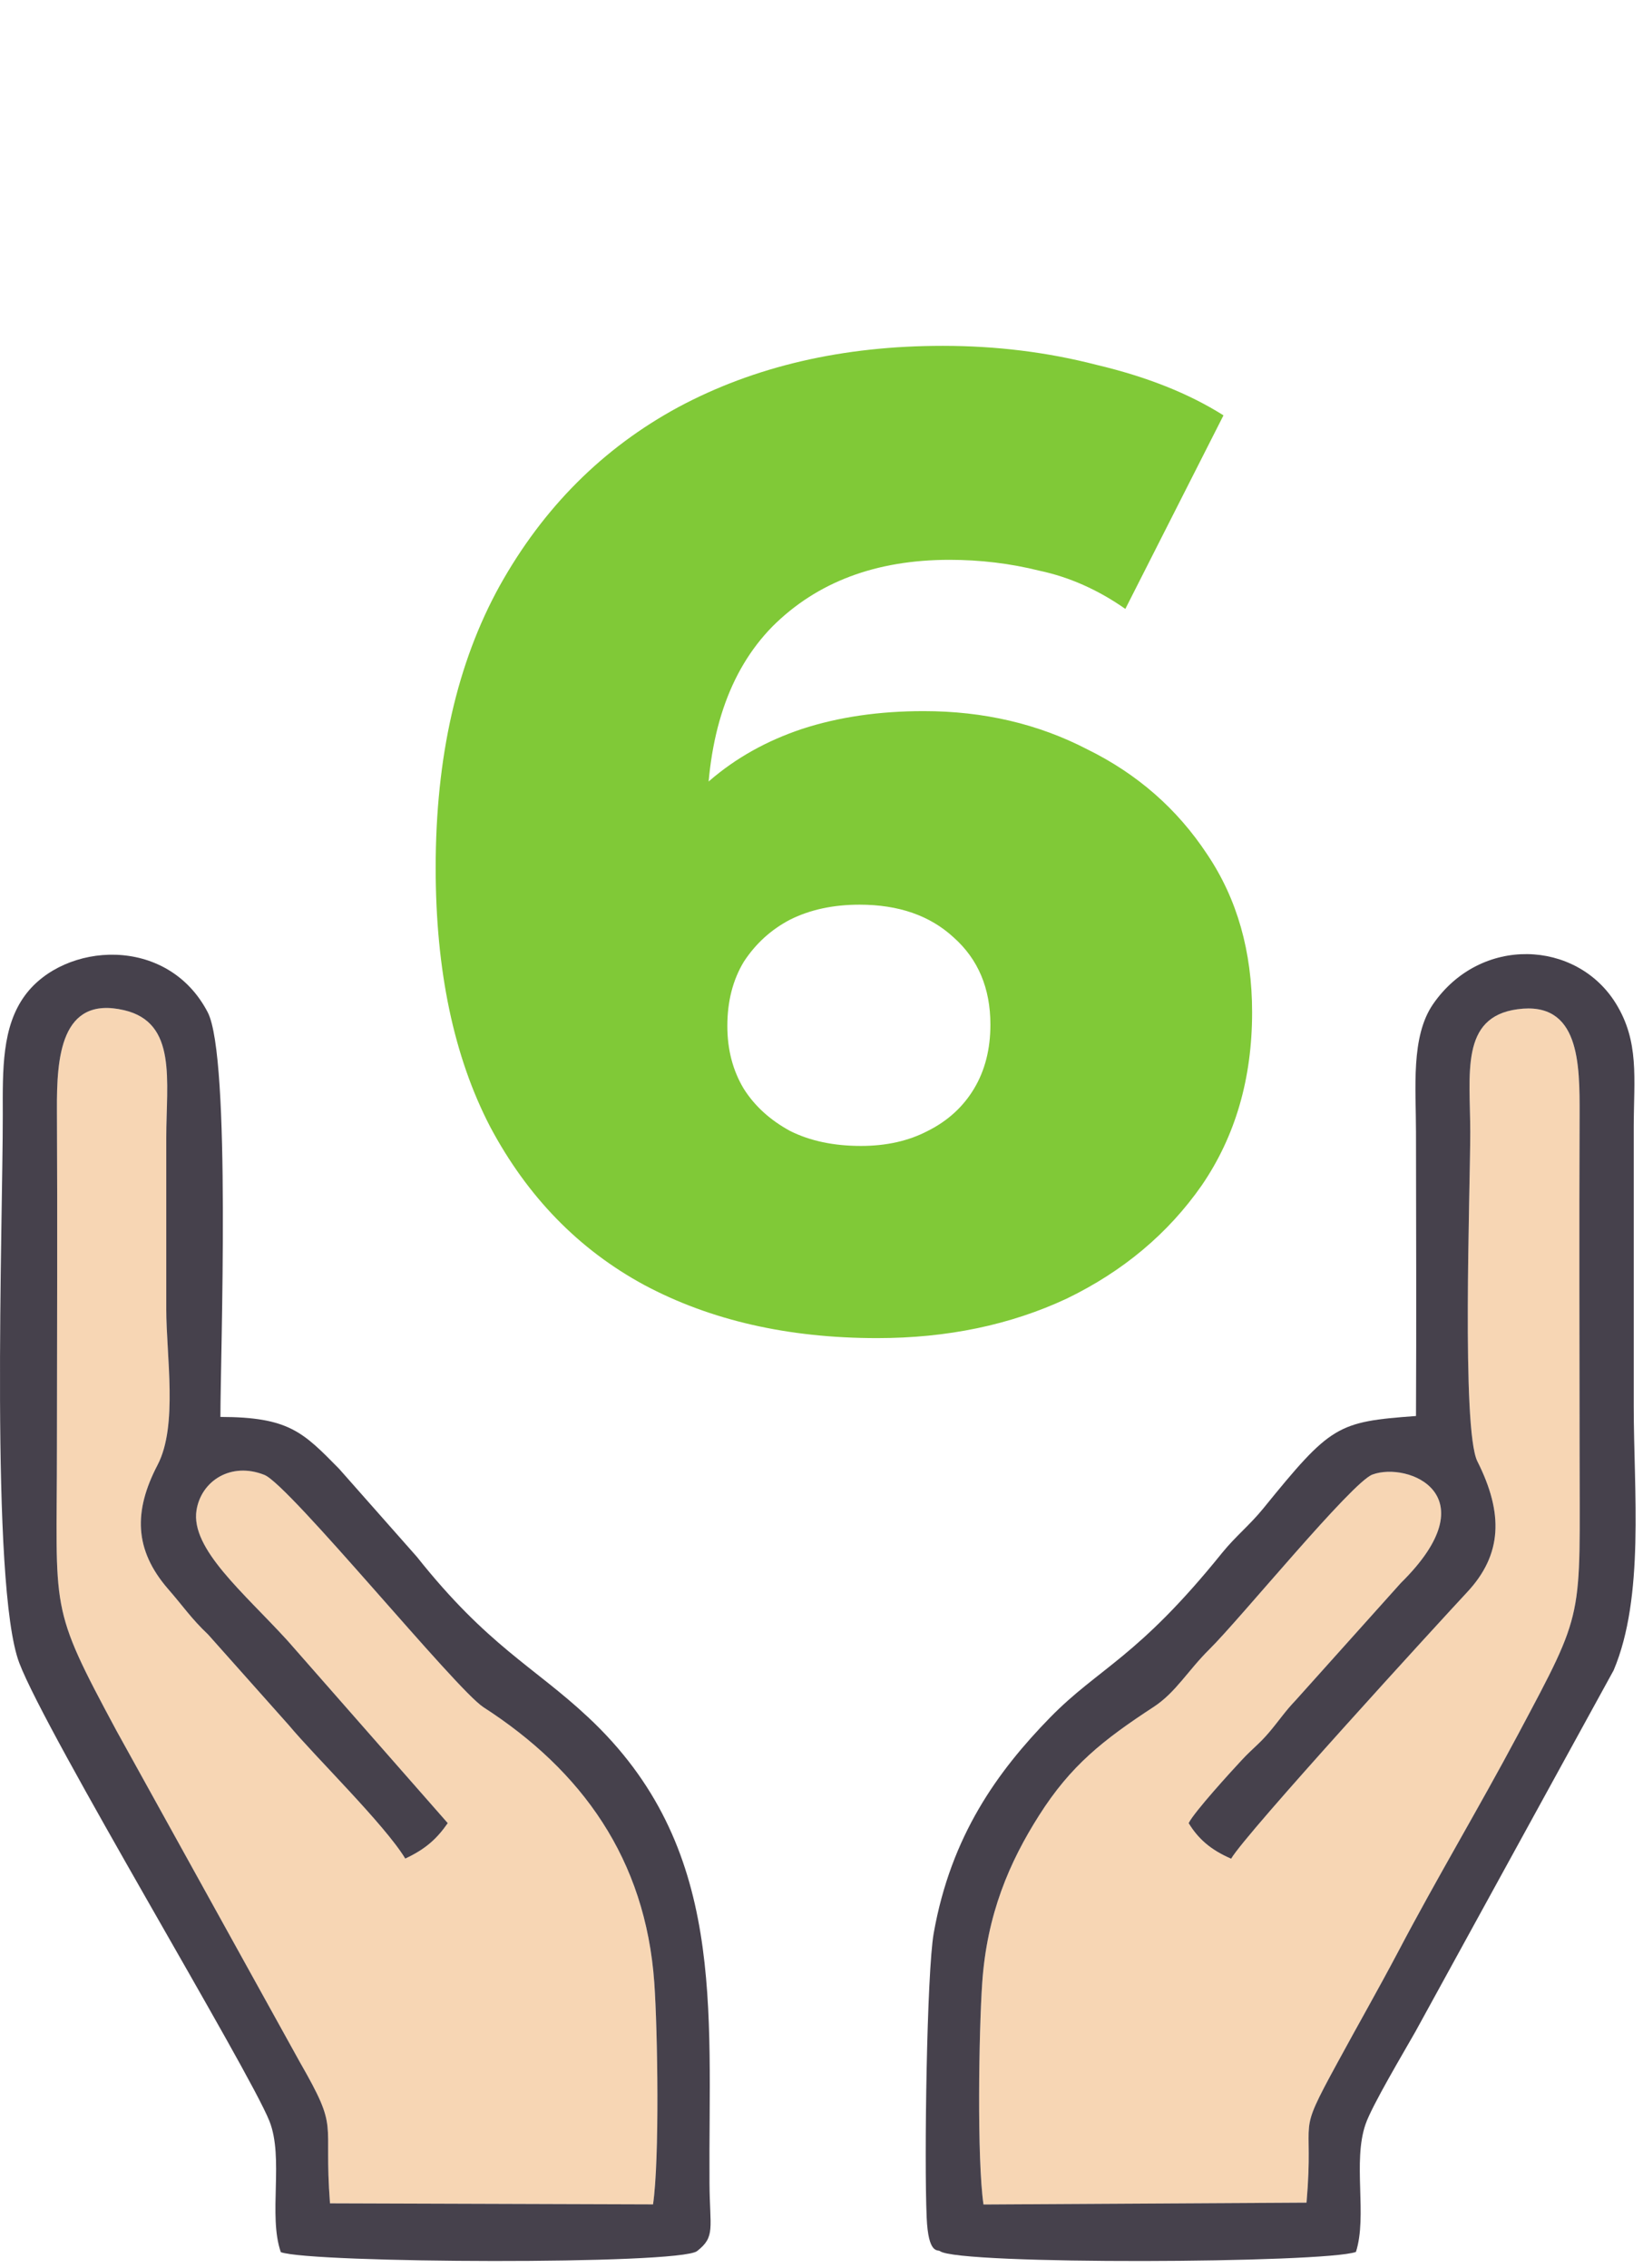
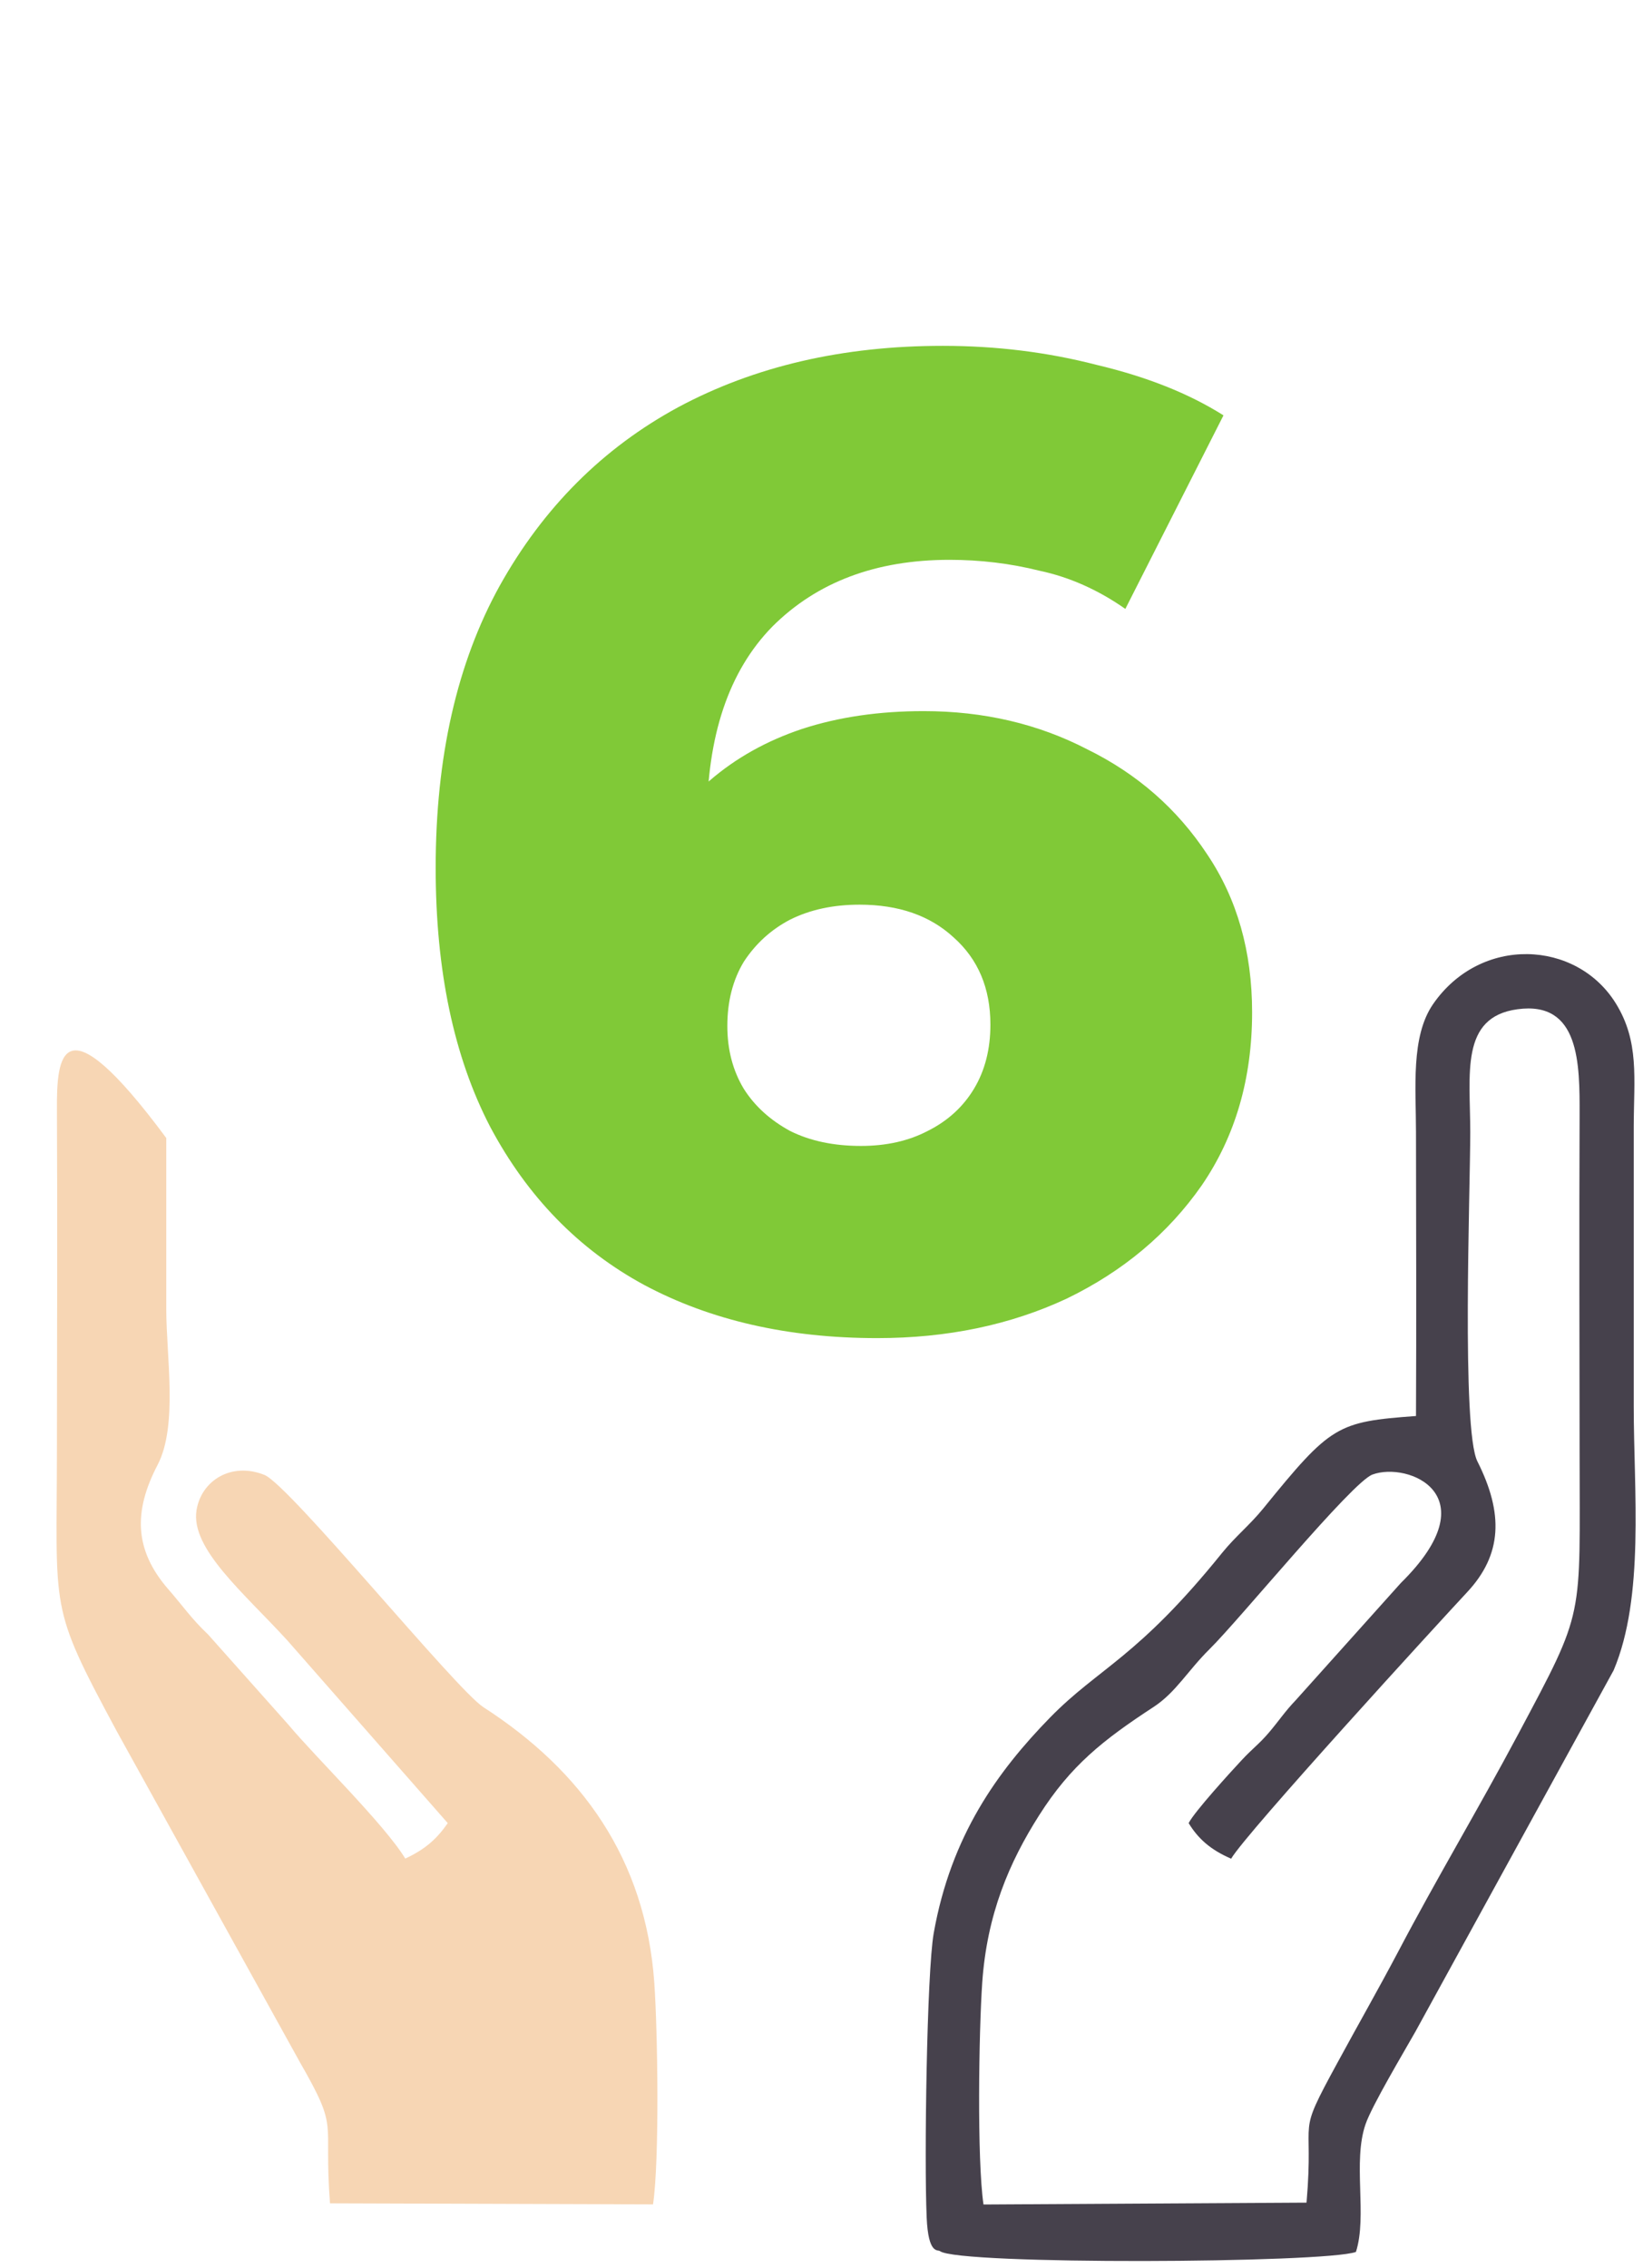
<svg xmlns="http://www.w3.org/2000/svg" width="71" height="98" viewBox="0 0 71 98" fill="none">
-   <path fill-rule="evenodd" clip-rule="evenodd" d="M14.26 95.214L28.22 95.259C28.505 93.328 28.42 87.76 28.275 85.684C27.896 80.326 25.137 76.514 20.891 73.775C19.703 73.011 12.504 64.165 11.426 63.736C9.989 63.162 8.697 63.986 8.492 65.263C8.228 66.929 10.543 68.835 12.419 70.891L19.349 78.784C18.89 79.442 18.411 79.897 17.513 80.316C16.62 78.844 13.642 75.94 12.474 74.543L8.991 70.631C8.263 69.943 7.914 69.409 7.255 68.656C5.803 66.974 5.763 65.308 6.811 63.302C7.694 61.611 7.185 58.597 7.185 56.576C7.185 54.111 7.185 51.642 7.185 49.177C7.185 46.692 7.664 44.193 5.364 43.654C2.61 43.01 2.45 45.724 2.46 47.94C2.485 52.794 2.465 57.649 2.46 62.499C2.46 69.753 2.076 69.289 5.045 74.812L12.958 89.112C14.689 92.13 13.976 91.482 14.26 95.214Z" fill="#F7D6B4" />
-   <path fill-rule="evenodd" clip-rule="evenodd" d="M56.46 95.184C56.804 91.203 55.951 92.52 57.802 89.127C58.67 87.525 59.528 86.028 60.421 84.337C62.073 81.194 63.894 78.155 65.6 74.952C68.524 69.459 68.26 70.097 68.26 62.748C68.255 57.894 68.24 53.039 68.26 48.189C68.265 45.979 68.275 43.24 65.57 43.614C63.086 43.953 63.535 46.413 63.535 48.928C63.535 51.417 63.151 61.775 63.844 63.152C64.977 65.403 64.922 67.179 63.395 68.81C62.262 70.023 53.835 79.223 53.202 80.321C52.314 79.936 51.78 79.463 51.366 78.784C51.605 78.3 53.217 76.534 53.646 76.075C54.12 75.561 54.424 75.361 54.863 74.837C55.287 74.334 55.532 73.954 55.986 73.48L60.536 68.406C64.403 64.594 60.84 63.152 59.309 63.721C58.421 64.045 53.591 69.958 52.274 71.26C51.311 72.213 50.812 73.136 49.849 73.765C47.659 75.197 46.267 76.299 44.904 78.445C43.617 80.47 42.649 82.721 42.445 85.689C42.3 87.79 42.215 93.303 42.5 95.264L56.46 95.184Z" fill="#F7D6B4" />
-   <path fill-rule="evenodd" clip-rule="evenodd" d="M14.26 95.214C13.976 91.482 14.689 92.13 12.958 89.112L5.045 74.812C2.076 69.289 2.46 69.753 2.46 62.499C2.465 57.649 2.485 52.794 2.46 47.94C2.45 45.724 2.61 43.01 5.364 43.654C7.664 44.193 7.185 46.692 7.185 49.177C7.185 51.642 7.185 54.112 7.185 56.576C7.185 58.597 7.694 61.611 6.811 63.302C5.763 65.308 5.803 66.974 7.255 68.656C7.914 69.409 8.263 69.943 8.991 70.631L12.474 74.543C13.641 75.94 16.62 78.844 17.513 80.316C18.411 79.897 18.89 79.442 19.349 78.784L12.419 70.891C10.543 68.835 8.228 66.929 8.492 65.263C8.697 63.986 9.989 63.162 11.426 63.736C12.504 64.165 19.703 73.011 20.891 73.775C25.137 76.514 27.896 80.326 28.275 85.684C28.42 87.76 28.505 93.328 28.22 95.259L14.26 95.214ZM12.135 97.324C13.447 97.803 29.328 97.878 30.121 97.279C30.93 96.651 30.67 96.292 30.66 94.336C30.61 86.782 31.423 79.812 25.406 74.199C23.081 72.023 21.076 71.13 18.017 67.278L14.654 63.472C13.092 61.885 12.484 61.236 9.525 61.231C9.525 58.562 9.989 45.694 8.976 43.744C7.23 40.391 2.775 40.715 1.083 43.01C0.08 44.372 0.115 46.199 0.12 48.189C0.125 52.784 -0.439 68.526 0.834 71.864C2.011 74.957 10.758 89.436 11.641 91.656C12.279 93.253 11.581 95.733 12.135 97.324Z" fill="#46414C" />
+   <path fill-rule="evenodd" clip-rule="evenodd" d="M14.26 95.214L28.22 95.259C28.505 93.328 28.42 87.76 28.275 85.684C27.896 80.326 25.137 76.514 20.891 73.775C19.703 73.011 12.504 64.165 11.426 63.736C9.989 63.162 8.697 63.986 8.492 65.263C8.228 66.929 10.543 68.835 12.419 70.891L19.349 78.784C18.89 79.442 18.411 79.897 17.513 80.316C16.62 78.844 13.642 75.94 12.474 74.543L8.991 70.631C8.263 69.943 7.914 69.409 7.255 68.656C5.803 66.974 5.763 65.308 6.811 63.302C7.694 61.611 7.185 58.597 7.185 56.576C7.185 54.111 7.185 51.642 7.185 49.177C2.61 43.01 2.45 45.724 2.46 47.94C2.485 52.794 2.465 57.649 2.46 62.499C2.46 69.753 2.076 69.289 5.045 74.812L12.958 89.112C14.689 92.13 13.976 91.482 14.26 95.214Z" fill="#F7D6B4" />
  <path fill-rule="evenodd" clip-rule="evenodd" d="M56.46 95.184L42.5 95.264C42.215 93.303 42.3 87.79 42.445 85.689C42.649 82.721 43.617 80.47 44.905 78.445C46.267 76.299 47.659 75.197 49.849 73.765C50.812 73.136 51.311 72.213 52.274 71.26C53.591 69.958 58.421 64.045 59.309 63.721C60.841 63.152 64.403 64.594 60.536 68.406L55.986 73.48C55.532 73.954 55.288 74.333 54.863 74.837C54.424 75.361 54.12 75.561 53.646 76.075C53.217 76.534 51.605 78.3 51.366 78.784C51.78 79.462 52.314 79.936 53.202 80.321C53.836 79.223 62.263 70.022 63.395 68.81C64.922 67.179 64.977 65.402 63.844 63.152C63.151 61.775 63.535 51.417 63.535 48.928C63.535 46.413 63.086 43.953 65.57 43.614C68.275 43.24 68.265 45.979 68.26 48.189C68.24 53.039 68.255 57.893 68.26 62.748C68.26 70.097 68.524 69.459 65.6 74.952C63.894 78.155 62.073 81.194 60.422 84.337C59.528 86.028 58.67 87.525 57.802 89.127C55.951 92.519 56.804 91.202 56.46 95.184ZM61.19 61.191C57.782 61.441 57.518 61.581 54.589 65.188C54.005 65.906 53.401 66.38 52.813 67.104C49.141 71.659 47.504 72.048 45.374 74.224C43.108 76.549 41.098 79.323 40.349 83.539C40.05 85.25 39.935 93.368 40.045 95.832C40.115 97.439 40.524 97.204 40.619 97.279C41.402 97.883 57.253 97.803 58.595 97.314C59.094 95.748 58.446 93.428 59.01 91.796C59.289 90.983 60.681 88.653 61.165 87.795L69.732 72.178C71.074 69 70.6 64.454 70.6 60.772C70.6 56.741 70.6 52.715 70.6 48.683C70.605 46.593 70.849 45.011 69.822 43.355C68.12 40.615 63.979 40.416 61.923 43.399C60.96 44.806 61.19 47.022 61.19 48.928C61.195 53.014 61.21 57.105 61.19 61.191Z" fill="#46414C" />
  <path d="M37.91 57.825C34.062 57.825 30.705 57.059 27.838 55.528C25.011 53.996 22.793 51.719 21.183 48.695C19.612 45.671 18.827 41.941 18.827 37.504C18.827 32.713 19.749 28.649 21.595 25.311C23.48 21.934 26.052 19.362 29.311 17.595C32.609 15.828 36.418 14.945 40.738 14.945C43.054 14.945 45.273 15.22 47.394 15.769C49.553 16.28 51.379 17.006 52.871 17.949L48.63 26.313C47.452 25.488 46.215 24.938 44.92 24.663C43.663 24.349 42.367 24.192 41.032 24.192C37.852 24.192 35.299 25.154 33.375 27.078C31.49 29.003 30.548 31.81 30.548 35.501C30.548 36.169 30.548 36.876 30.548 37.622C30.587 38.328 30.666 39.055 30.784 39.801L27.838 37.386C28.624 35.933 29.566 34.716 30.666 33.734C31.804 32.752 33.139 32.006 34.671 31.496C36.242 30.985 37.989 30.73 39.913 30.73C42.505 30.73 44.861 31.28 46.981 32.379C49.141 33.44 50.869 34.951 52.164 36.915C53.46 38.839 54.108 41.116 54.108 43.747C54.108 46.614 53.382 49.107 51.929 51.228C50.476 53.309 48.532 54.938 46.098 56.117C43.663 57.255 40.934 57.825 37.91 57.825ZM37.204 49.52C38.303 49.52 39.265 49.304 40.09 48.872C40.954 48.44 41.621 47.831 42.092 47.046C42.564 46.26 42.799 45.338 42.799 44.277C42.799 42.707 42.269 41.45 41.209 40.508C40.188 39.565 38.833 39.094 37.145 39.094C36.006 39.094 35.005 39.31 34.141 39.742C33.316 40.174 32.649 40.783 32.138 41.568C31.667 42.353 31.431 43.276 31.431 44.336C31.431 45.357 31.667 46.26 32.138 47.046C32.609 47.792 33.277 48.401 34.141 48.872C35.005 49.304 36.026 49.52 37.204 49.52Z" fill="#80C937" />
</svg>